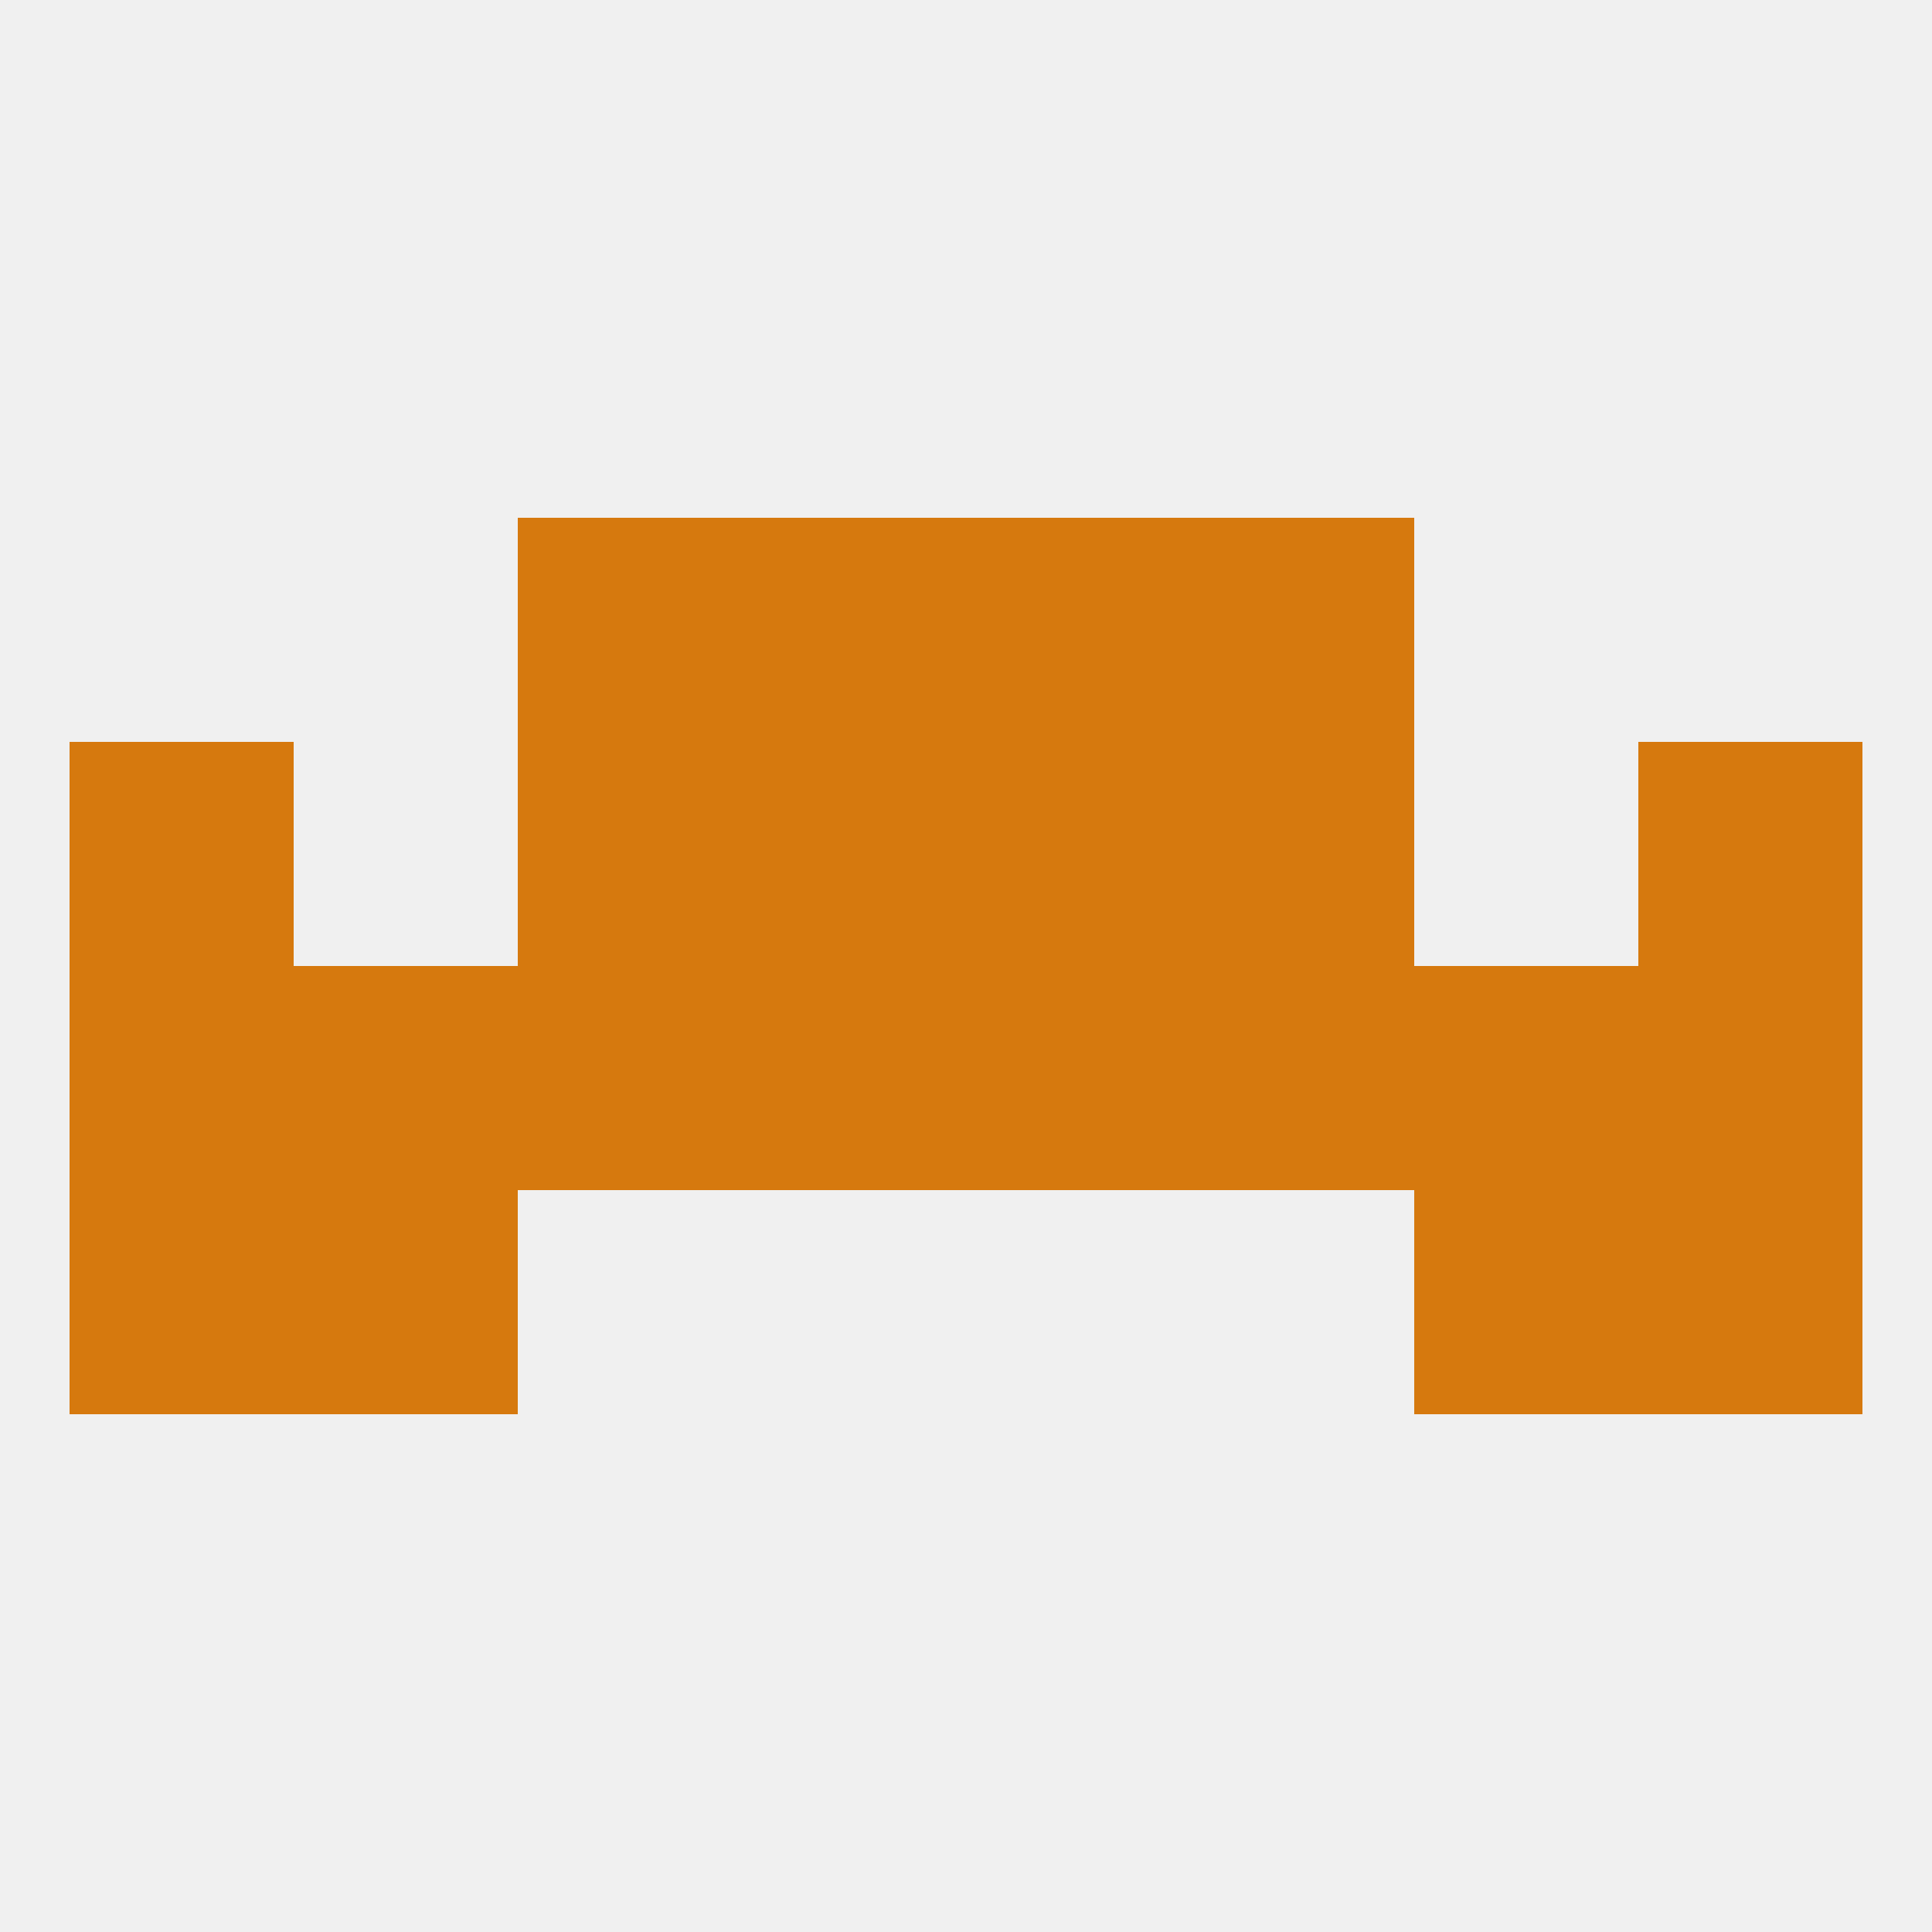
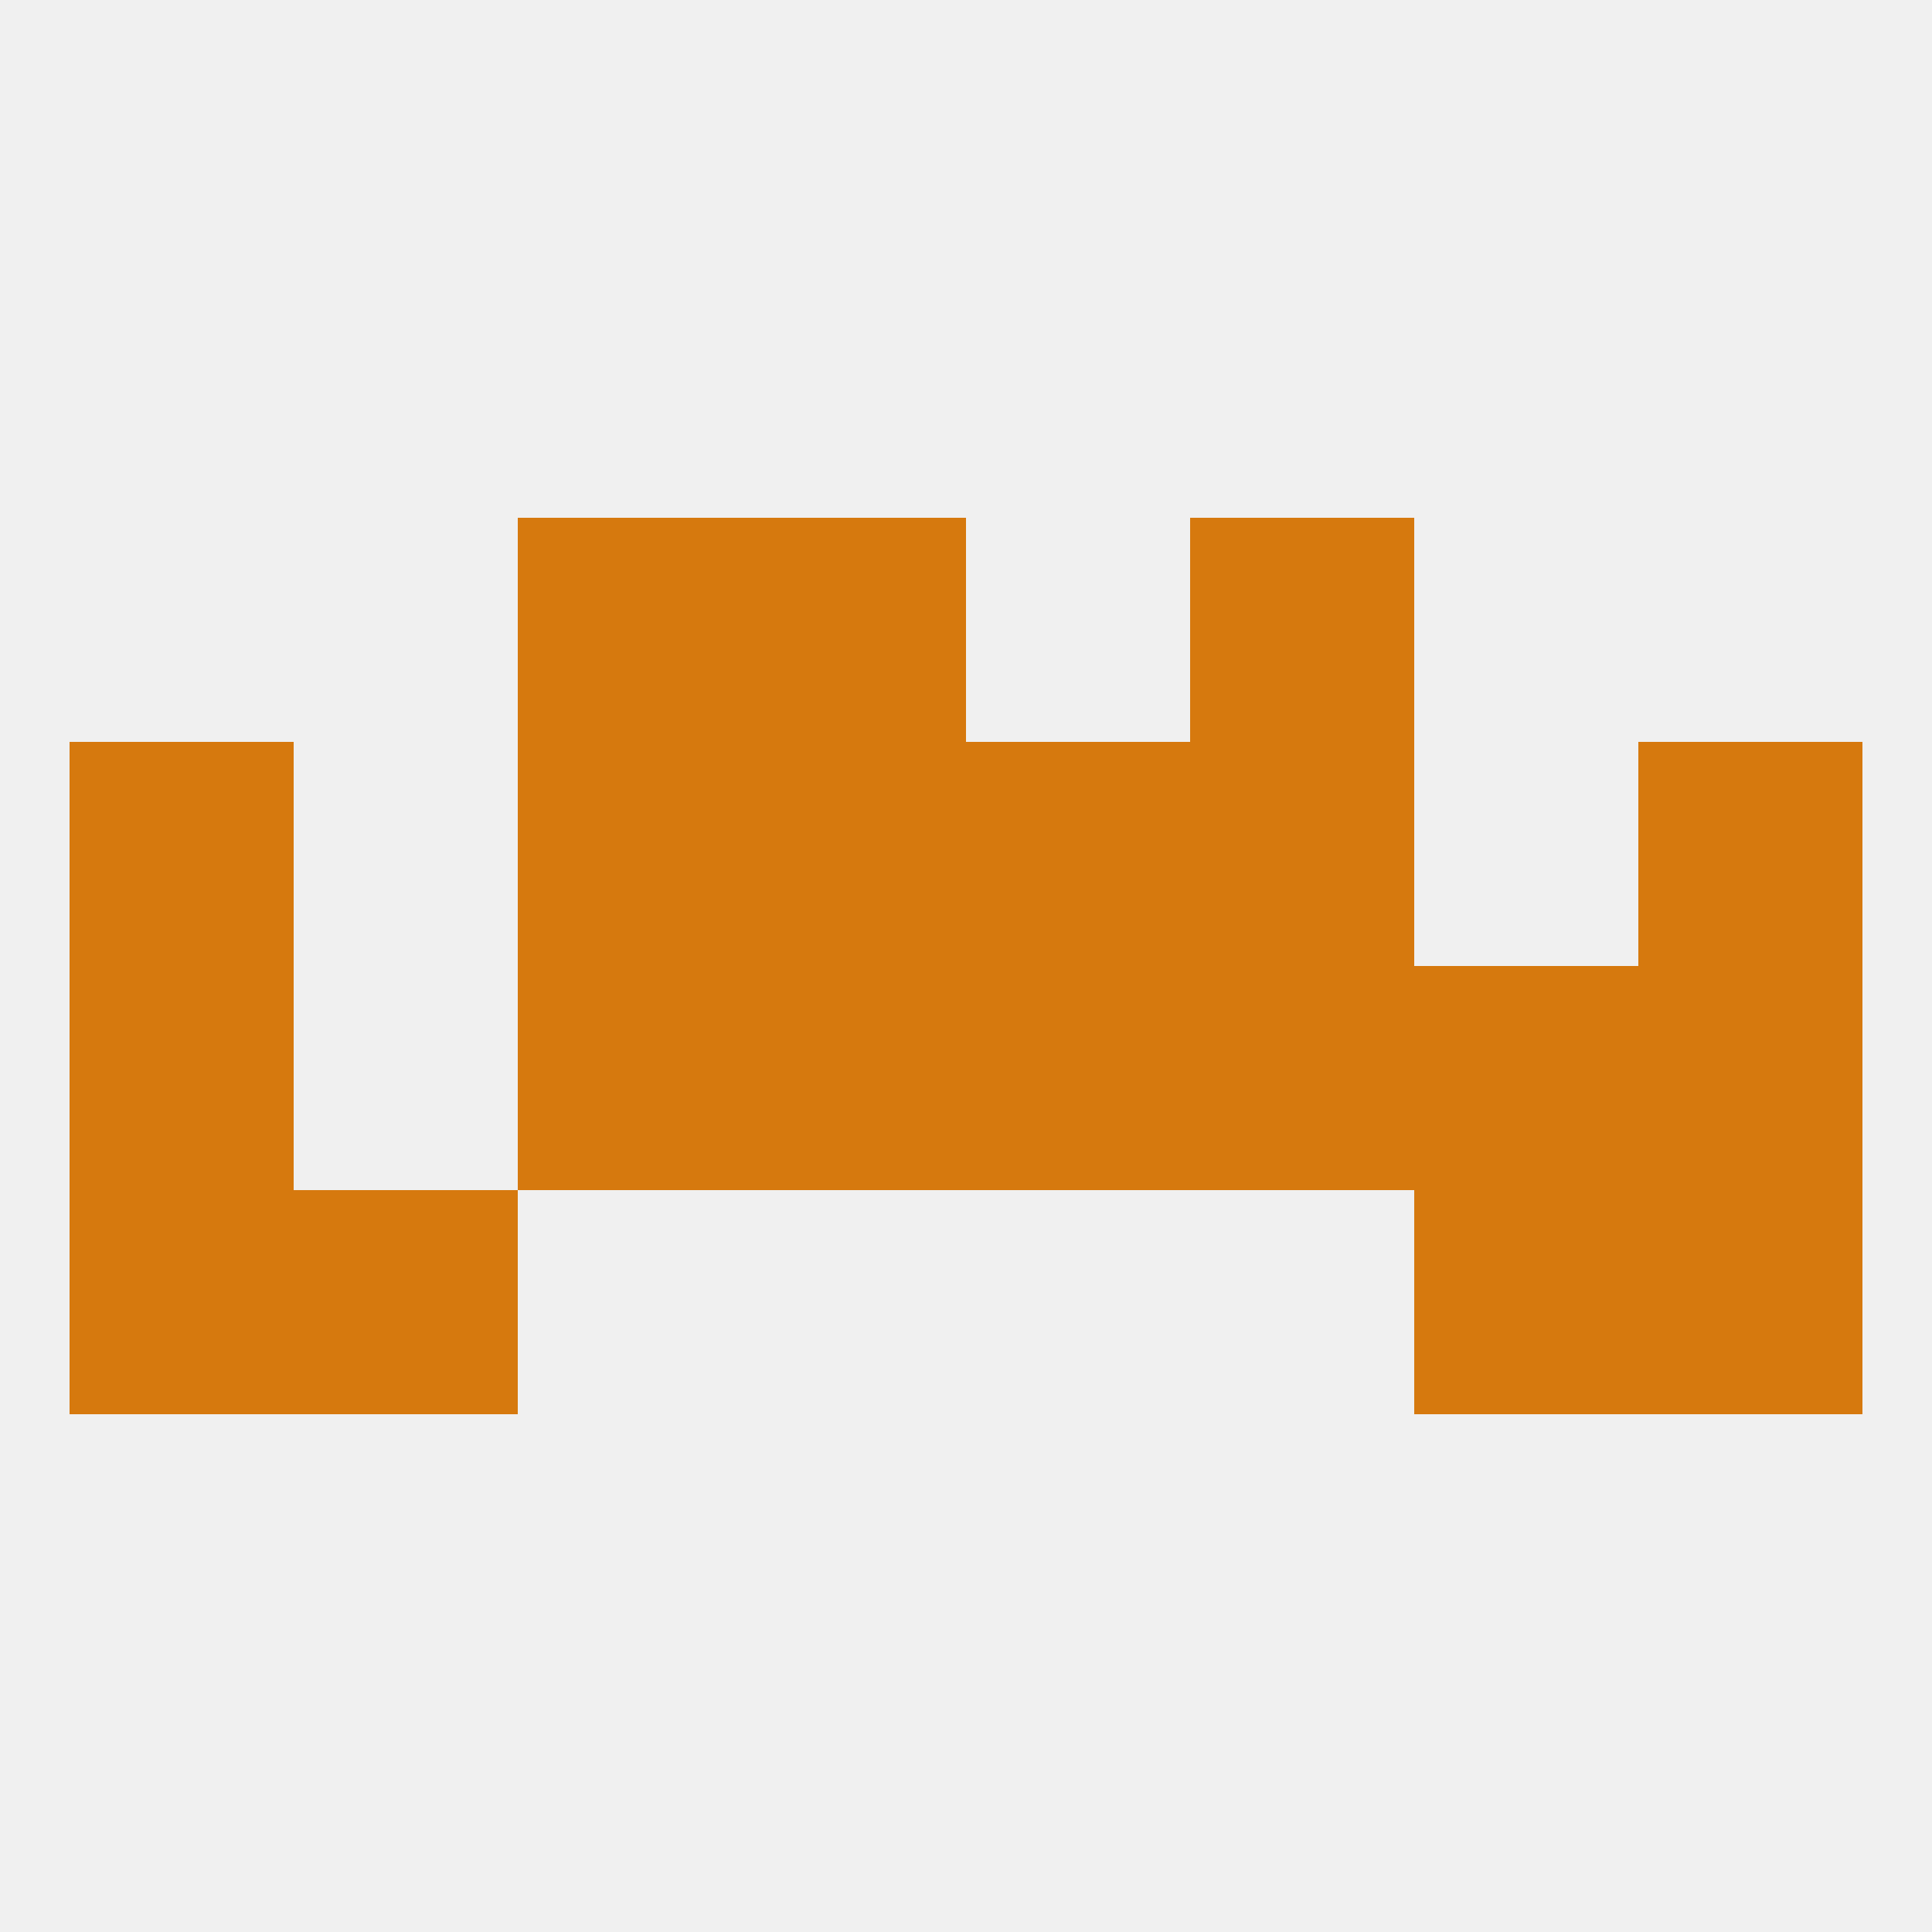
<svg xmlns="http://www.w3.org/2000/svg" version="1.1" baseprofile="full" width="250" height="250" viewBox="0 0 250 250">
  <rect width="100%" height="100%" fill="rgba(240,240,240,255)" />
-   <rect x="38" y="125" width="29" height="29" fill="rgba(214,121,14,255)" />
  <rect x="183" y="125" width="29" height="29" fill="rgba(214,121,14,255)" />
  <rect x="67" y="125" width="29" height="29" fill="rgba(214,121,14,255)" />
  <rect x="154" y="125" width="29" height="29" fill="rgba(214,121,14,255)" />
  <rect x="9" y="125" width="29" height="29" fill="rgba(214,121,14,255)" />
  <rect x="96" y="125" width="29" height="29" fill="rgba(214,121,14,255)" />
  <rect x="125" y="125" width="29" height="29" fill="rgba(214,121,14,255)" />
  <rect x="212" y="125" width="29" height="29" fill="rgba(214,121,14,255)" />
  <rect x="9" y="154" width="29" height="29" fill="rgba(214,121,14,255)" />
  <rect x="212" y="154" width="29" height="29" fill="rgba(214,121,14,255)" />
  <rect x="38" y="154" width="29" height="29" fill="rgba(214,121,14,255)" />
  <rect x="183" y="154" width="29" height="29" fill="rgba(214,121,14,255)" />
  <rect x="212" y="96" width="29" height="29" fill="rgba(214,121,14,255)" />
  <rect x="67" y="96" width="29" height="29" fill="rgba(214,121,14,255)" />
  <rect x="154" y="96" width="29" height="29" fill="rgba(214,121,14,255)" />
  <rect x="96" y="96" width="29" height="29" fill="rgba(214,121,14,255)" />
  <rect x="125" y="96" width="29" height="29" fill="rgba(214,121,14,255)" />
  <rect x="9" y="96" width="29" height="29" fill="rgba(214,121,14,255)" />
  <rect x="67" y="67" width="29" height="29" fill="rgba(214,121,14,255)" />
  <rect x="154" y="67" width="29" height="29" fill="rgba(214,121,14,255)" />
  <rect x="96" y="67" width="29" height="29" fill="rgba(214,121,14,255)" />
-   <rect x="125" y="67" width="29" height="29" fill="rgba(214,121,14,255)" />
</svg>